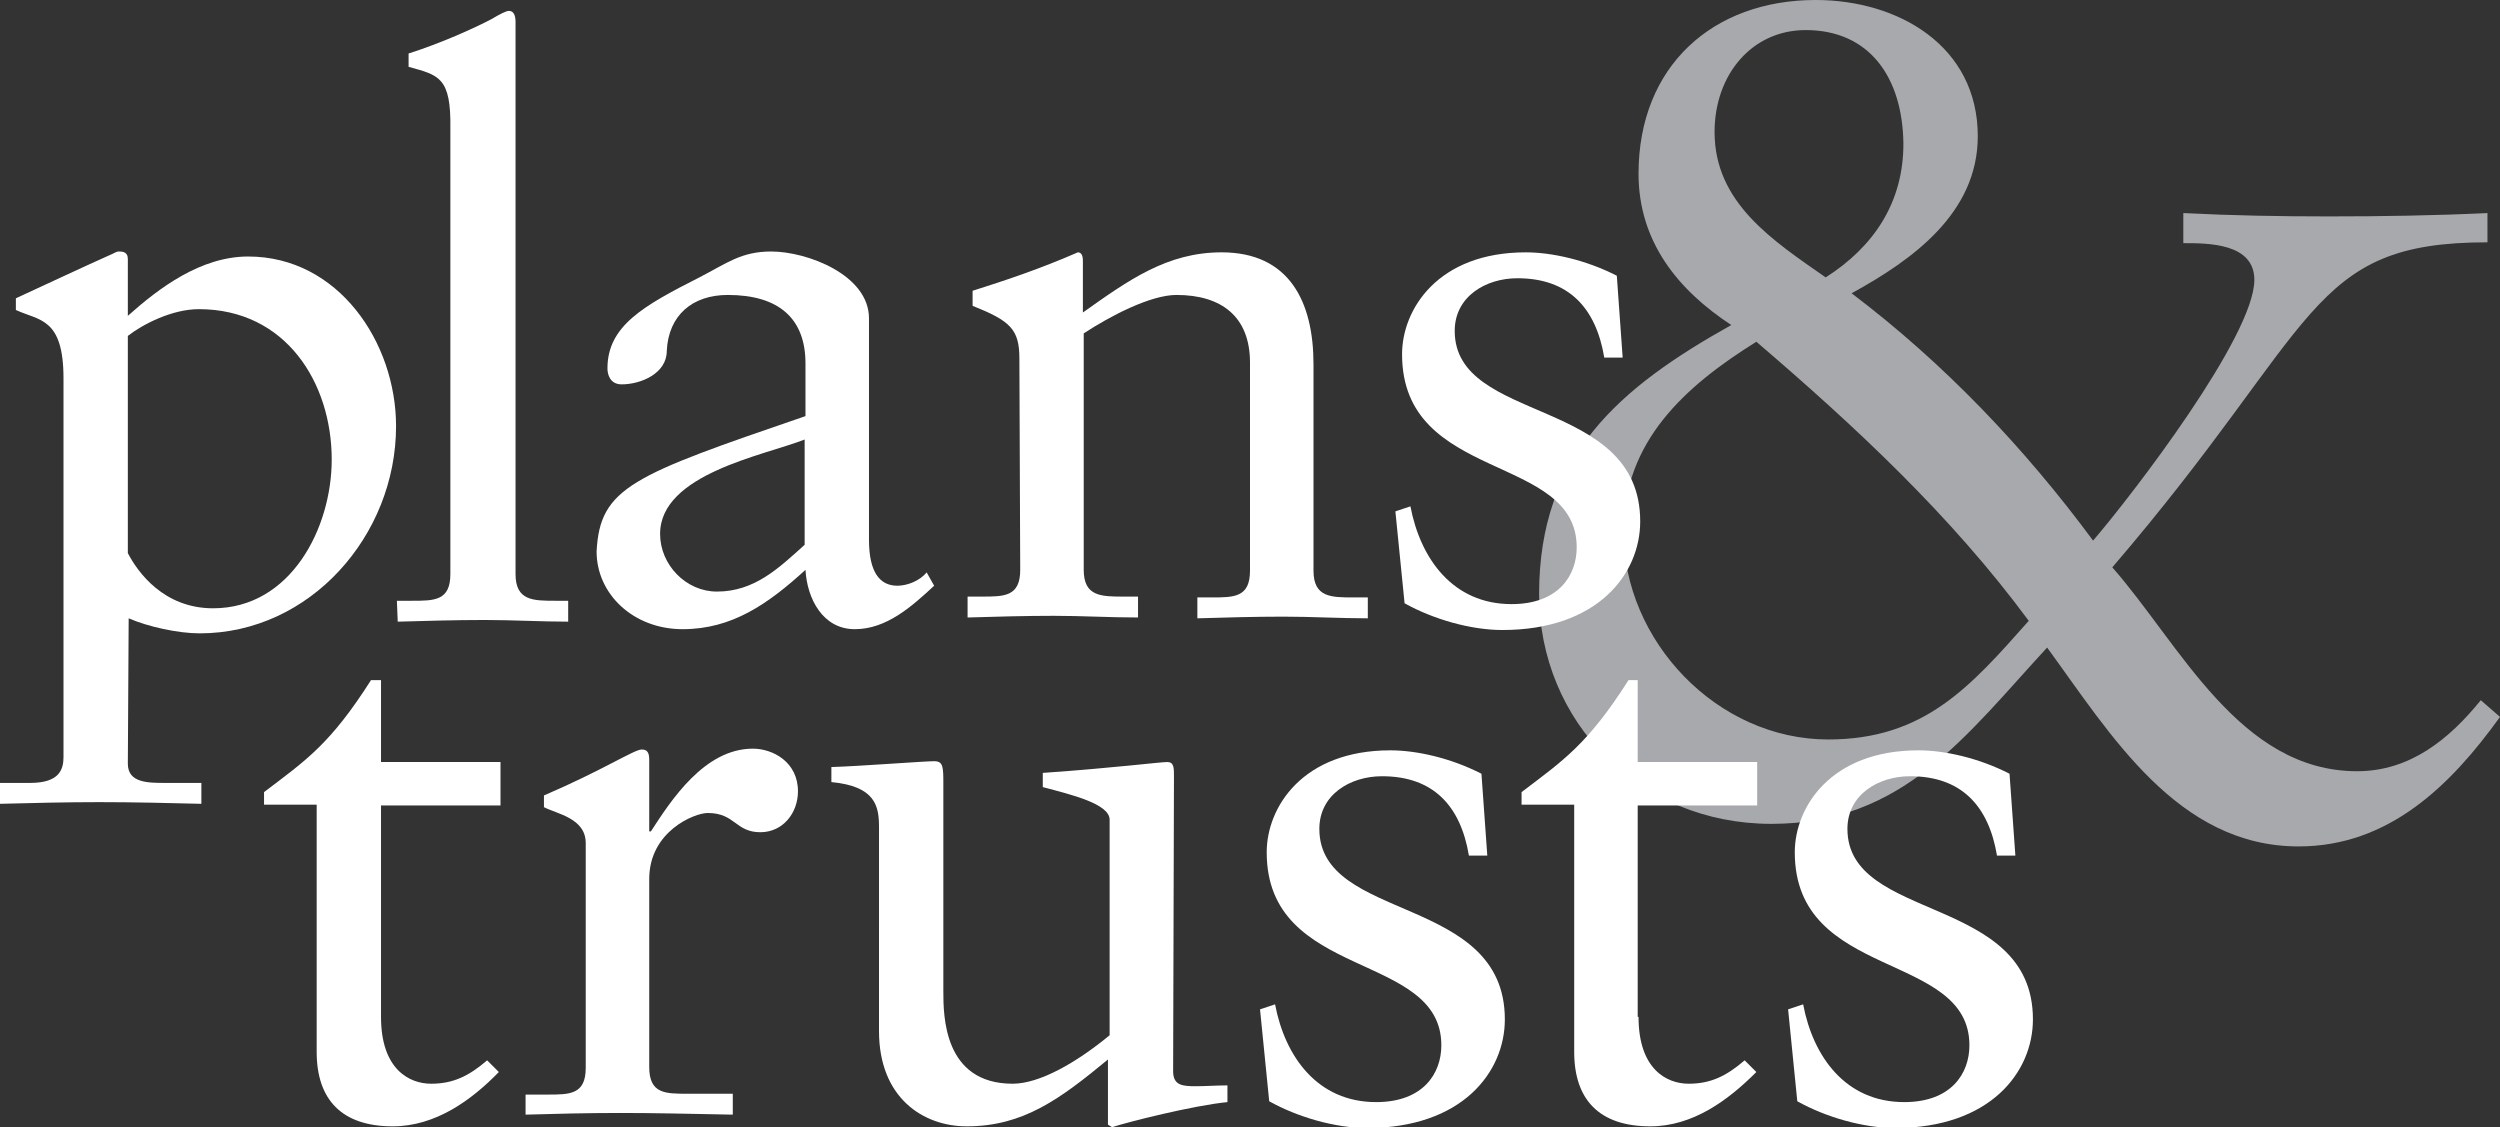
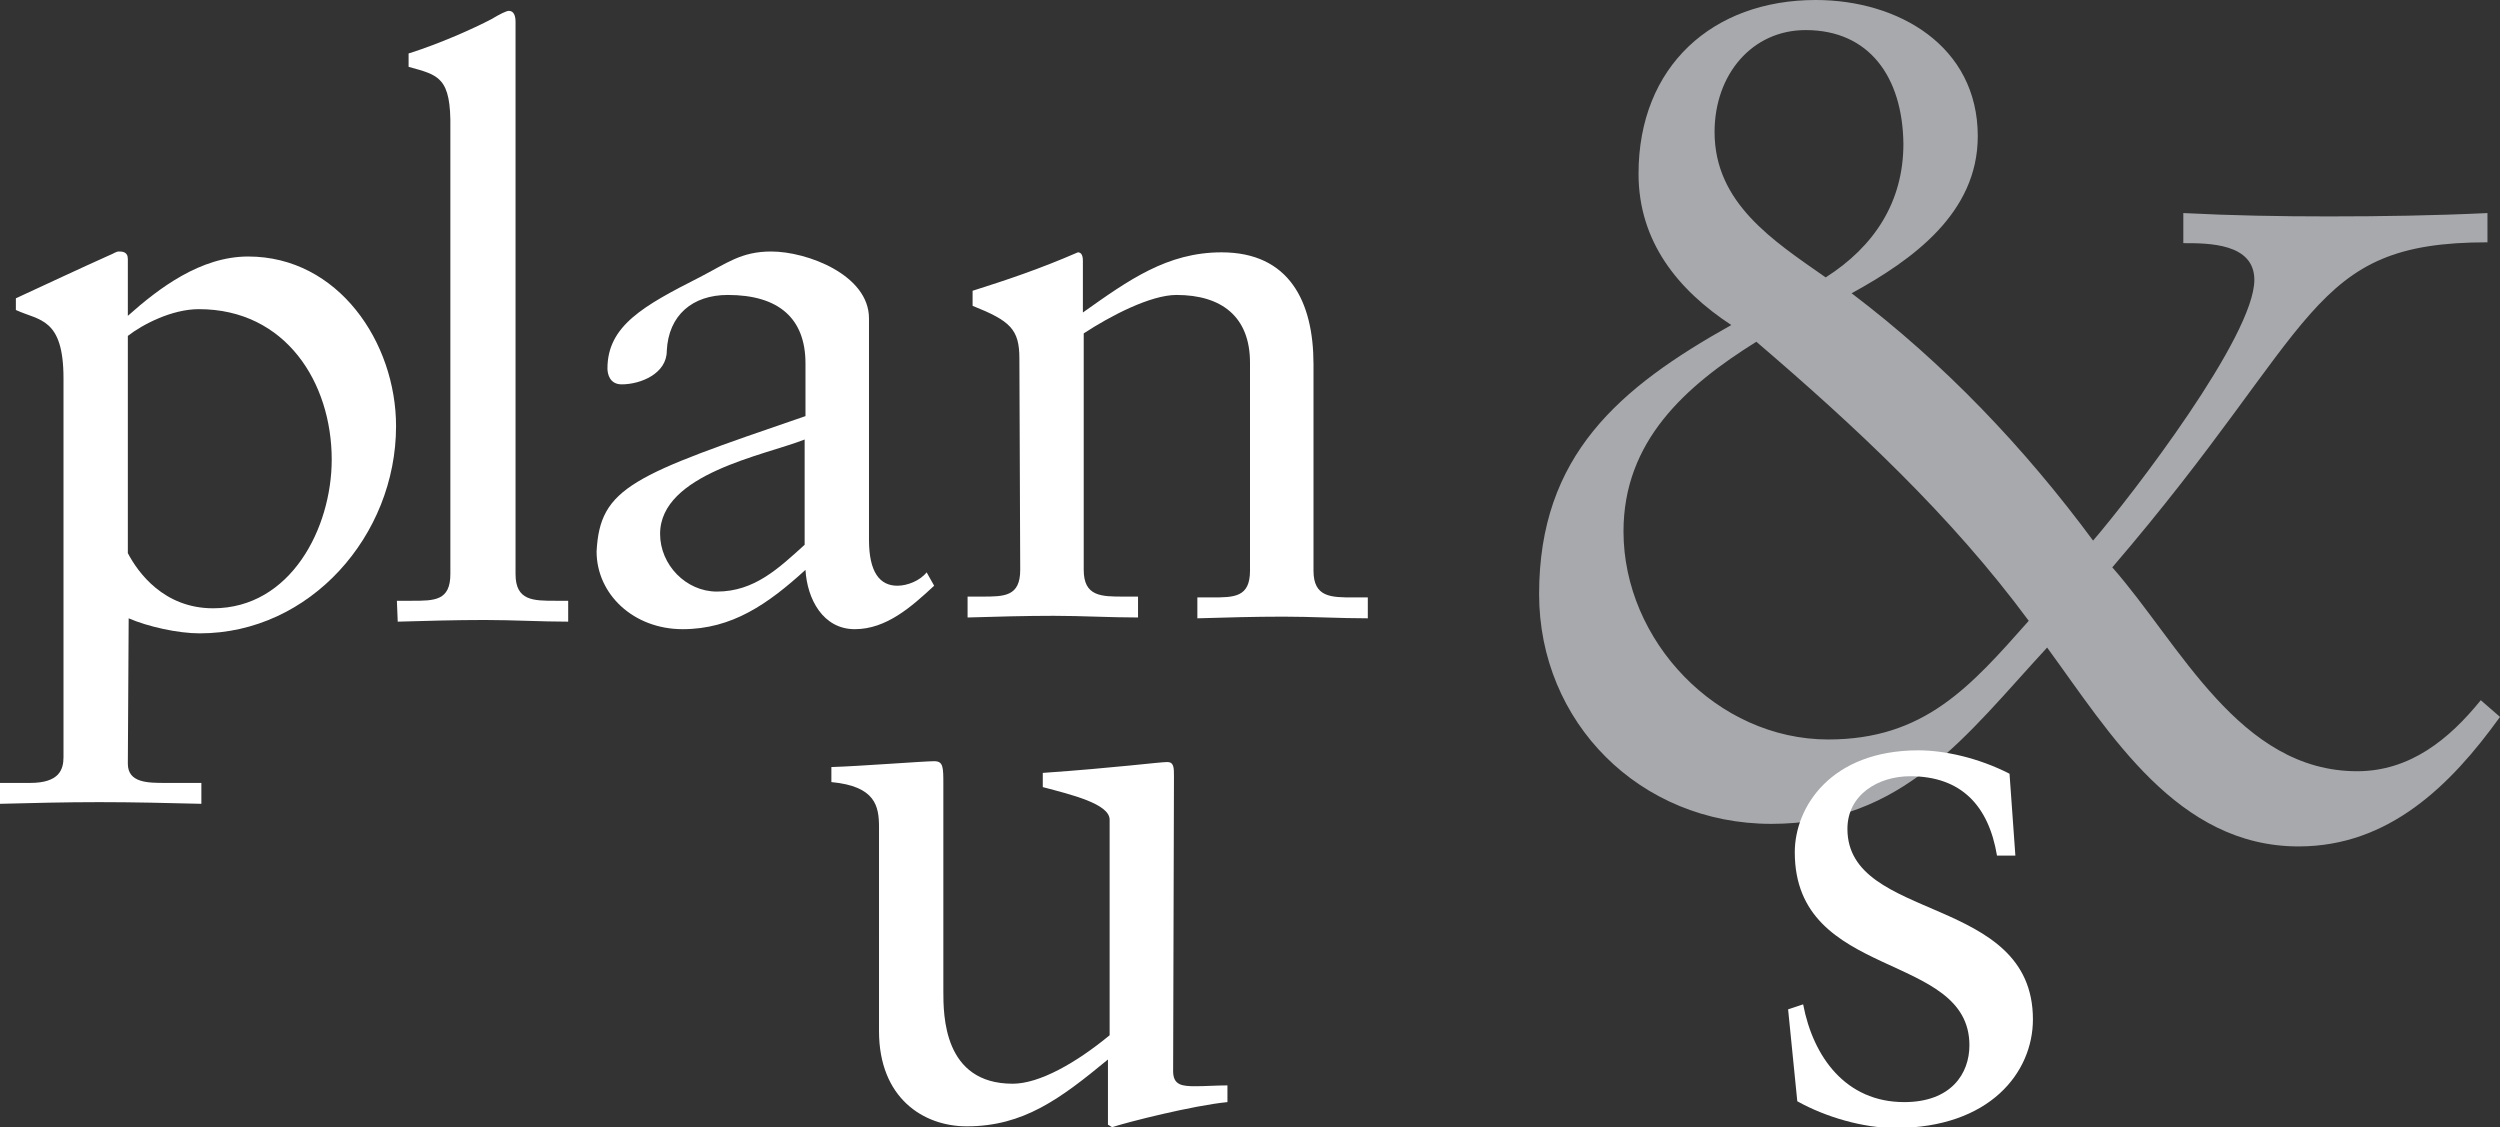
<svg xmlns="http://www.w3.org/2000/svg" version="1.1" id="Layer_1" x="0px" y="0px" viewBox="0 0 299.2 134.9" style="enable-background:new 0 0 299.2 134.9;" xml:space="preserve">
  <rect x="0" y="0" width="299.2" height="134.9" fill="#333333" stroke="none" />
  <style type="text/css">
	.st0{fill:#A7A9AC;}
	.st1{fill:#FFFFFF;}
</style>
  <path class="st0" d="M299.2,85.8c-5.9,8.2-13.3,15.5-24.1,15.5c-14.5,0-22.5-13.4-30.1-23.8c-9.7,10.5-17.2,21.1-33,21.1  s-27.8-12.2-27.8-27.5c0-16.6,9.6-24.7,23-32.2c-6.4-4.2-11.1-10-11.1-18.1C196.1,7.9,205,0,217.3,0c9.9,0,19.4,5.5,19.4,16.3  c0,9.2-7.8,14.8-15.1,18.8c11.1,8.4,20.7,18.5,28.9,29.6c4.8-5.6,19.3-24.5,19.3-31.2c0-4.4-5.5-4.4-8.5-4.4v-3.6  c5.8,0.3,11.6,0.4,17.4,0.4c6.3,0,12.7-0.1,19-0.4V29c-21.6,0-20,9.9-44.9,38.9c8.1,9.2,15.2,24.4,29.3,24.4c6.3,0,11-3.8,14.8-8.5  L299.2,85.8L299.2,85.8z M218.8,88.5c11.5,0,17-6.3,24-14.2C233.5,61.7,222,51,210.2,40.9c-8.5,5.3-15.9,11.9-15.9,22.7  C194.3,76.7,205.5,88.5,218.8,88.5L218.8,88.5z M216.1,3.6c-6.4,0-10.9,5.3-10.9,12.2c0,8.5,7,13,13.3,17.4c5.8-3.7,9.3-9,9.3-16  C227.7,9.2,223.7,3.6,216.1,3.6z" />
  <path class="st1" d="M15.3,91.4c0,2.3,2.4,2.3,4.5,2.3h4.3v2.5C20,96.1,16,96,11.9,96s-8,0.1-11.9,0.2v-2.5h3.6c3.5,0,4-1.6,4-3.1  V45.3c0-7.3-2.9-6.9-5.7-8.2v-1.4c3.7-1.7,7.5-3.5,11.3-5.2c0.3-0.1,0.7-0.4,1-0.4c0.4,0,1.1,0,1.1,0.9v6.8  c3.7-3.3,8.7-7.1,14.4-7.1C40.5,30.7,47.4,41,47.4,51c0,13.1-10.3,24.8-23.5,24.8c-2.6,0-6.2-0.8-8.5-1.8L15.3,91.4L15.3,91.4z   M23.8,37c-3.2,0-6.7,1.8-8.5,3.2v26c1.2,2.3,4.3,6.6,10.2,6.6c9.3,0,14.2-9.6,14.2-17.8C39.7,45.8,34.2,37,23.8,37z" />
  <path class="st1" d="M47.5,71.9h1.8c2.7,0,4.6,0,4.6-3.2V15.4C54,9.2,52.5,9,48.9,8V6.4c3.8-1.2,7.8-3,9.9-4.1c1-0.6,1.8-1,2.1-1  c0.6,0,0.8,0.6,0.8,1.3v66.1c0,3.2,2.1,3.2,4.8,3.2H68v2.5c-3.2,0-6.6-0.2-10-0.2s-6.9,0.1-10.4,0.2L47.5,71.9L47.5,71.9z" />
  <path class="st1" d="M111.8,70.1c-2.7,2.5-5.7,5.2-9.5,5.2s-5.7-3.6-5.9-7.1c-4.5,4.1-8.8,7.1-14.7,7.1S71.4,71.1,71.4,66  c0.4-7.7,4.3-9.1,25-16.2v-6.3c0-5.4-3.2-8.2-9.3-8.2c-4.2,0-7.1,2.4-7.3,6.7c0,2.7-3.1,4-5.4,4c-1.4,0-1.7-1.2-1.7-1.9  c0-5.1,4.3-7.5,11-10.9c3.3-1.7,5-3.1,8.6-3.1c4.3,0,11.7,2.8,11.7,8v26.5c0,3.9,1.3,5.5,3.4,5.5c1.2,0,2.7-0.6,3.5-1.6L111.8,70.1  L111.8,70.1z M96.3,52.6C91.5,54.5,79,56.7,79,63.9c0,3.7,3.1,6.9,6.8,6.9c4.5,0,7.4-2.8,10.5-5.6V52.6z" />
  <path class="st1" d="M122,42.9c0-3.5-1.1-4.5-5.6-6.3v-1.8c4.1-1.3,8-2.6,12.6-4.6c0.3,0,0.6,0.2,0.6,1v6.2  c5.5-3.9,10.1-7.2,16.6-7.2c8.1,0,11,5.9,11,13.4v24.7c0,3.2,2.1,3.2,4.8,3.2h1.7V74c-3.4,0-6.7-0.2-10.1-0.2s-6.9,0.1-10.3,0.2  v-2.5h1.7c2.7,0,4.6,0,4.6-3.2V43.4c0-5.5-3.4-8.1-8.8-8.1c-3.1,0-7.9,2.5-11.1,4.6v28.3c0,3.2,2.1,3.2,4.8,3.2h1.7v2.5  c-3.4,0-6.7-0.2-10.1-0.2s-6.9,0.1-10.3,0.2v-2.5h1.7c2.7,0,4.6,0,4.6-3.2L122,42.9L122,42.9z" />
-   <path class="st1" d="M168.8,60.6c1.2,6.3,5.1,11.7,12.1,11.7c5.6,0,7.8-3.4,7.8-6.8c0-11.3-20.9-7.7-20.9-23.1  c0-5.4,4.3-12.2,14.8-12.2c3.1,0,7.2,0.9,10.9,2.8l0.7,9.8H192c-1-6-4.3-9.5-10.4-9.5c-3.8,0-7.5,2.2-7.5,6.3  c0,11.2,22.2,7.8,22.2,22.8c0,6.3-5.1,13-16.5,13c-3.8,0-8.3-1.3-11.7-3.2l-1.1-11L168.8,60.6L168.8,60.6z" />
-   <path class="st1" d="M45.6,121.7c0,6.3,3.4,8,6,8s4.5-0.9,6.7-2.8l1.4,1.4c-3.3,3.4-7.6,6.5-12.7,6.5c-6.1,0-9.1-3.2-9.1-8.9V96.3  h-6.3v-1.5c5-3.8,7.9-5.7,12.8-13.4h1.2v9.8h14.3v5.2H45.6V121.7L45.6,121.7z" />
-   <path class="st1" d="M62.9,131h2.6c2.7,0,4.6,0,4.6-3.2v-26.9c0-3-3.5-3.5-5-4.3v-1.4c7-3,10.8-5.5,11.7-5.5c0.6,0,0.9,0.3,0.9,1.2  v8.6h0.2c2.4-3.7,6.4-9.9,12.2-9.9c2.4,0,5.4,1.6,5.4,5.1c0,2.6-1.8,4.9-4.5,4.9c-3,0-3-2.3-6.3-2.3c-1.6,0-7,2.2-7,7.9v22.5  c0,3.2,1.9,3.2,4.6,3.2h5.4v2.5c-5.3-0.1-9.3-0.2-13.4-0.2s-7.9,0.1-11.4,0.2L62.9,131L62.9,131z" />
  <path class="st1" d="M140.4,128.2c0,1.7,1.1,1.8,2.7,1.8c1.1,0,2.6-0.1,3.8-0.1v2c-4.1,0.4-12,2.4-13.8,3l-0.5-0.3v-7.8  c-5.7,4.7-10.1,8-16.9,8c-5.2,0-10.5-3.4-10.5-11.4V99c0-2.5-0.4-4.9-5.7-5.4v-1.8c3.4-0.1,11.1-0.7,12.3-0.7c1.1,0,1.1,0.7,1.1,2.8  v24.7c0,2.9,0,11.1,8.3,11.1c3.2,0,7.6-2.5,11.6-5.8V98.1c0-1.9-4.6-3-8-3.9v-1.7c8.6-0.6,14-1.3,14.9-1.3c0.8,0,0.8,0.7,0.8,1.7  L140.4,128.2L140.4,128.2z" />
-   <path class="st1" d="M152.6,120.2c1.2,6.3,5.1,11.7,12.1,11.7c5.6,0,7.8-3.4,7.8-6.8c0-11.3-20.9-7.7-20.9-23.1  c0-5.4,4.3-12.2,14.8-12.2c3.1,0,7.2,0.9,10.9,2.8l0.7,9.8h-2.2c-1-6-4.3-9.5-10.4-9.5c-3.8,0-7.5,2.2-7.5,6.3  c0,11.2,22.2,7.8,22.2,22.8c0,6.3-5.1,13-16.5,13c-3.8,0-8.3-1.3-11.7-3.2l-1.1-11L152.6,120.2L152.6,120.2z" />
-   <path class="st1" d="M196.1,121.7c0,6.3,3.4,8,6,8s4.5-0.9,6.7-2.8l1.4,1.4c-3.4,3.4-7.6,6.5-12.7,6.5c-6.1,0-9.1-3.2-9.1-8.9V96.3  h-6.3v-1.5c5-3.8,7.9-5.7,12.8-13.4h1.1v9.8h14.3v5.2H196v25.3H196.1z" />
  <path class="st1" d="M215.8,120.2c1.2,6.3,5.1,11.7,12.1,11.7c5.6,0,7.8-3.4,7.8-6.8c0-11.3-20.9-7.7-20.9-23.1  c0-5.4,4.3-12.2,14.8-12.2c3.1,0,7.2,0.9,10.9,2.8l0.7,9.8H239c-1-6-4.3-9.5-10.4-9.5c-3.8,0-7.5,2.2-7.5,6.3  c0,11.2,22.2,7.8,22.2,22.8c0,6.3-5.1,13-16.5,13c-3.8,0-8.3-1.3-11.7-3.2l-1.1-11L215.8,120.2L215.8,120.2z" />
</svg>